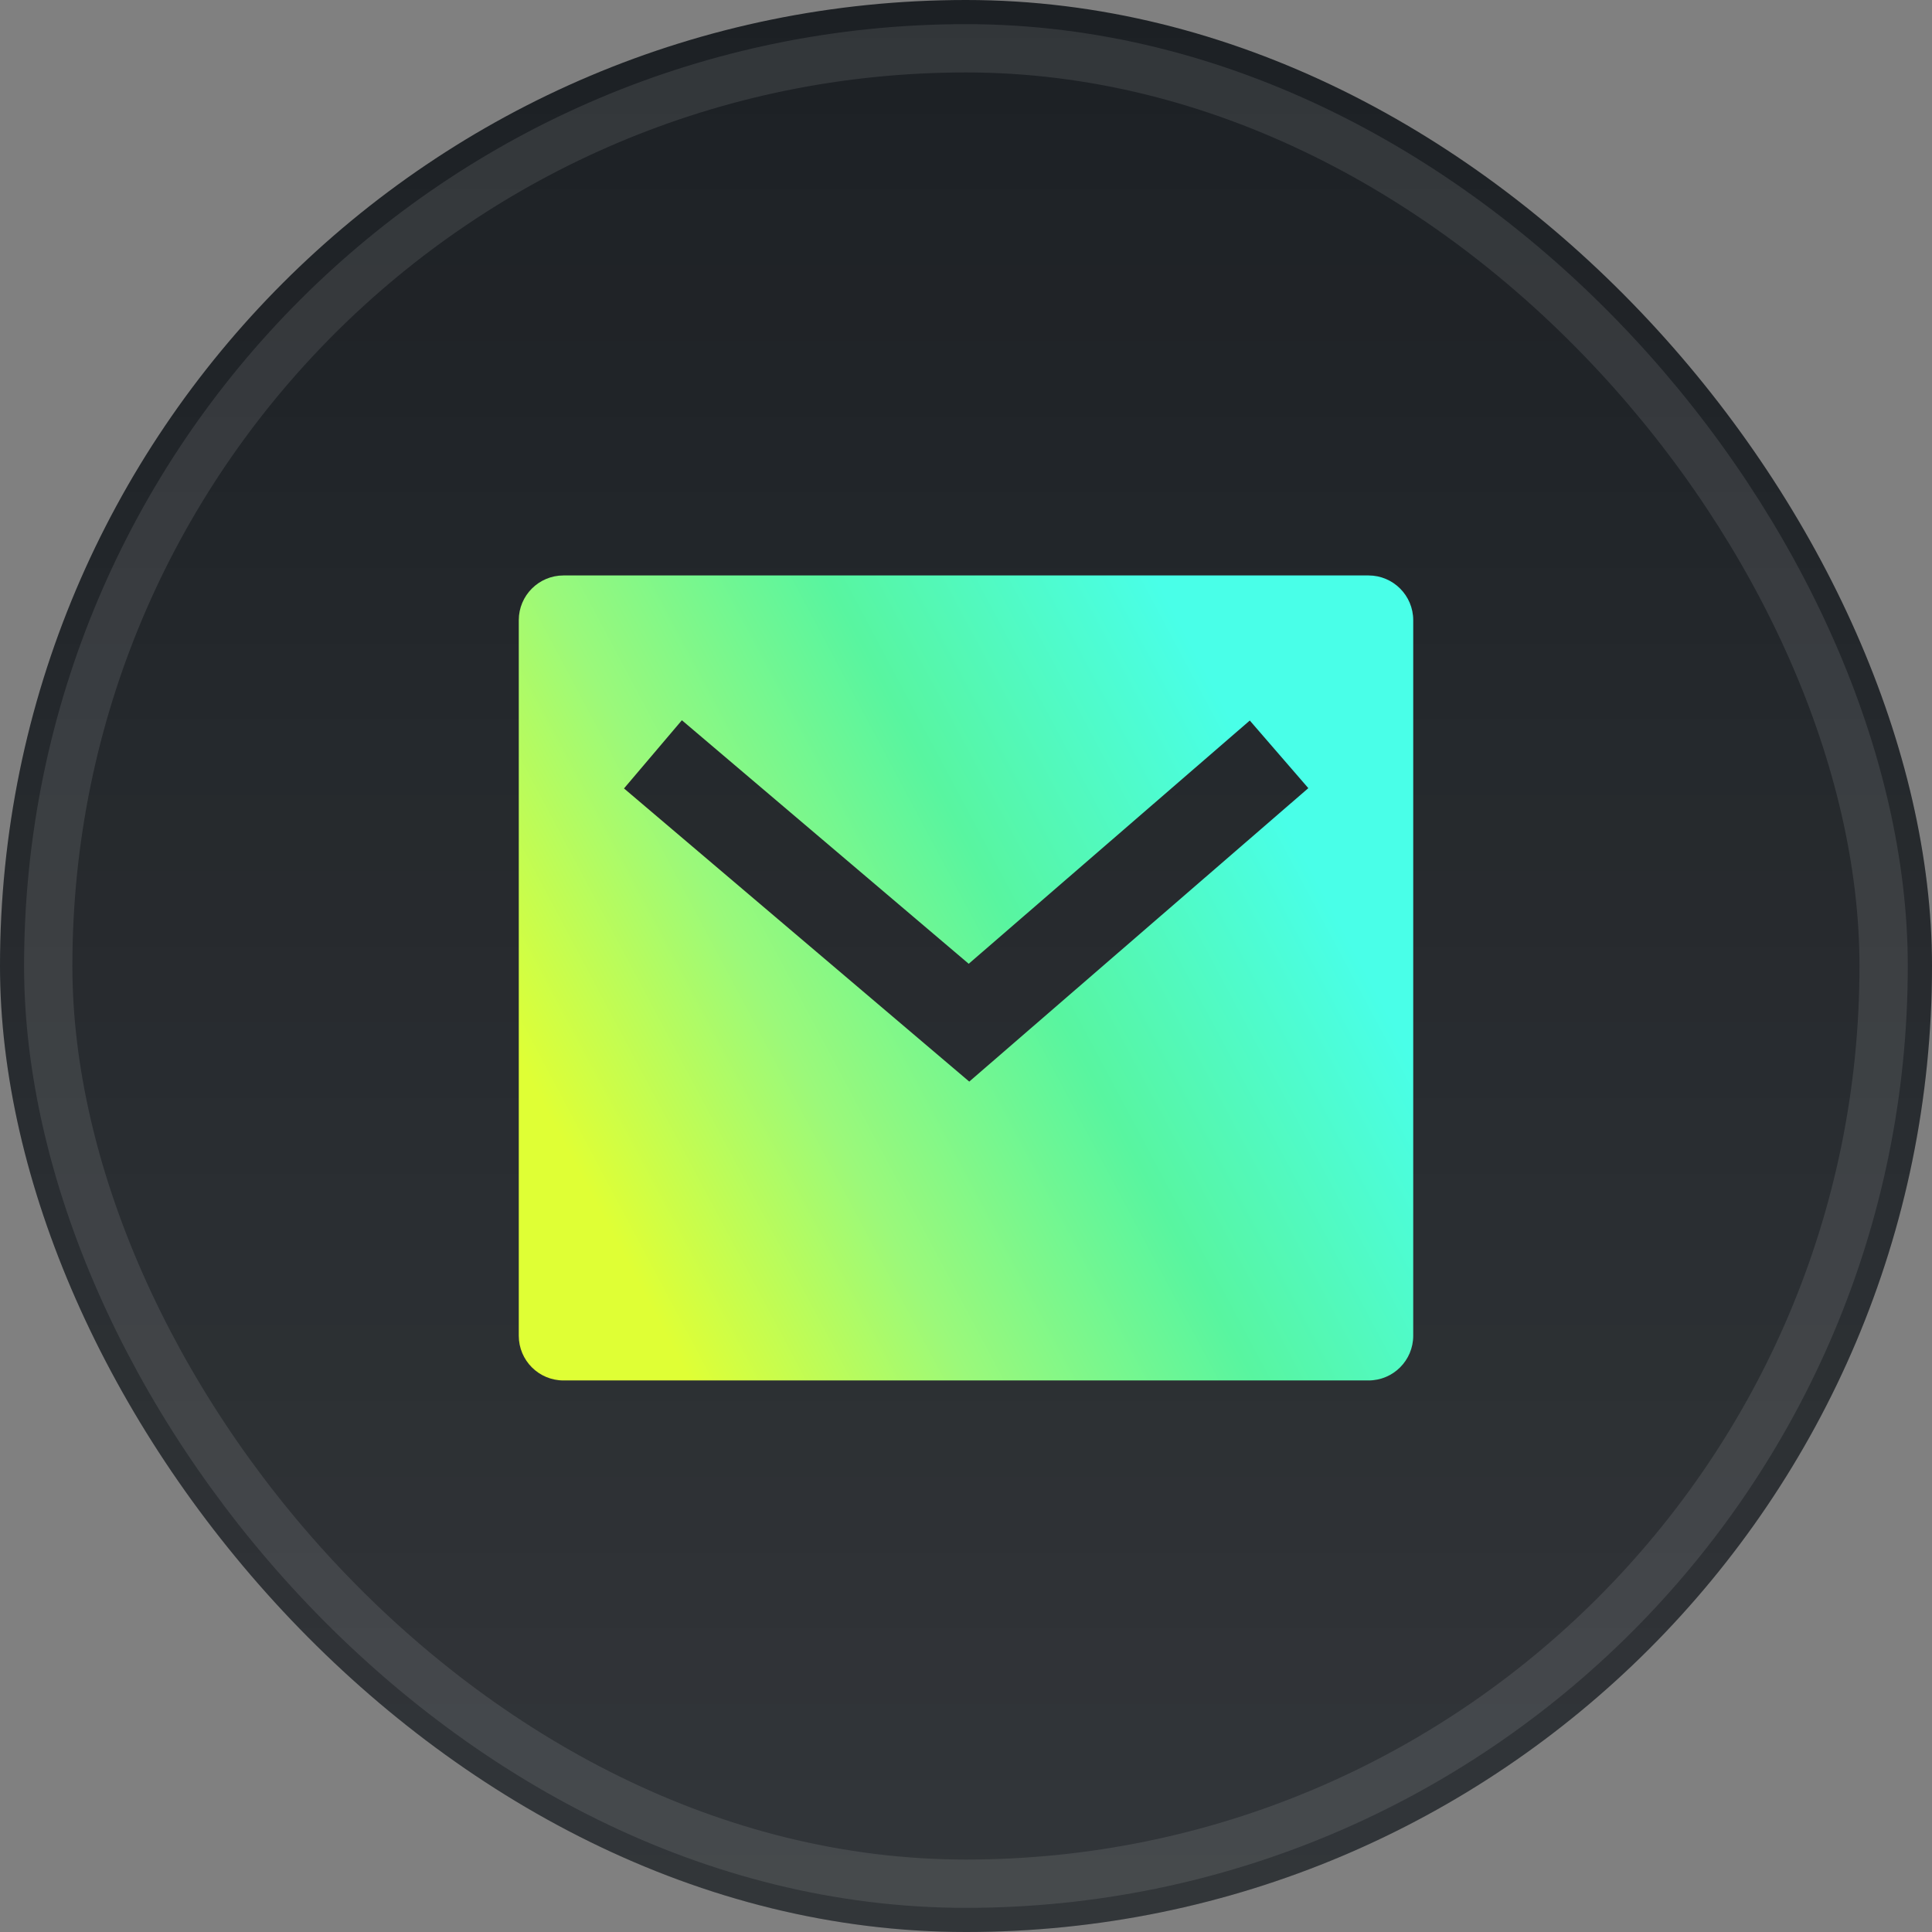
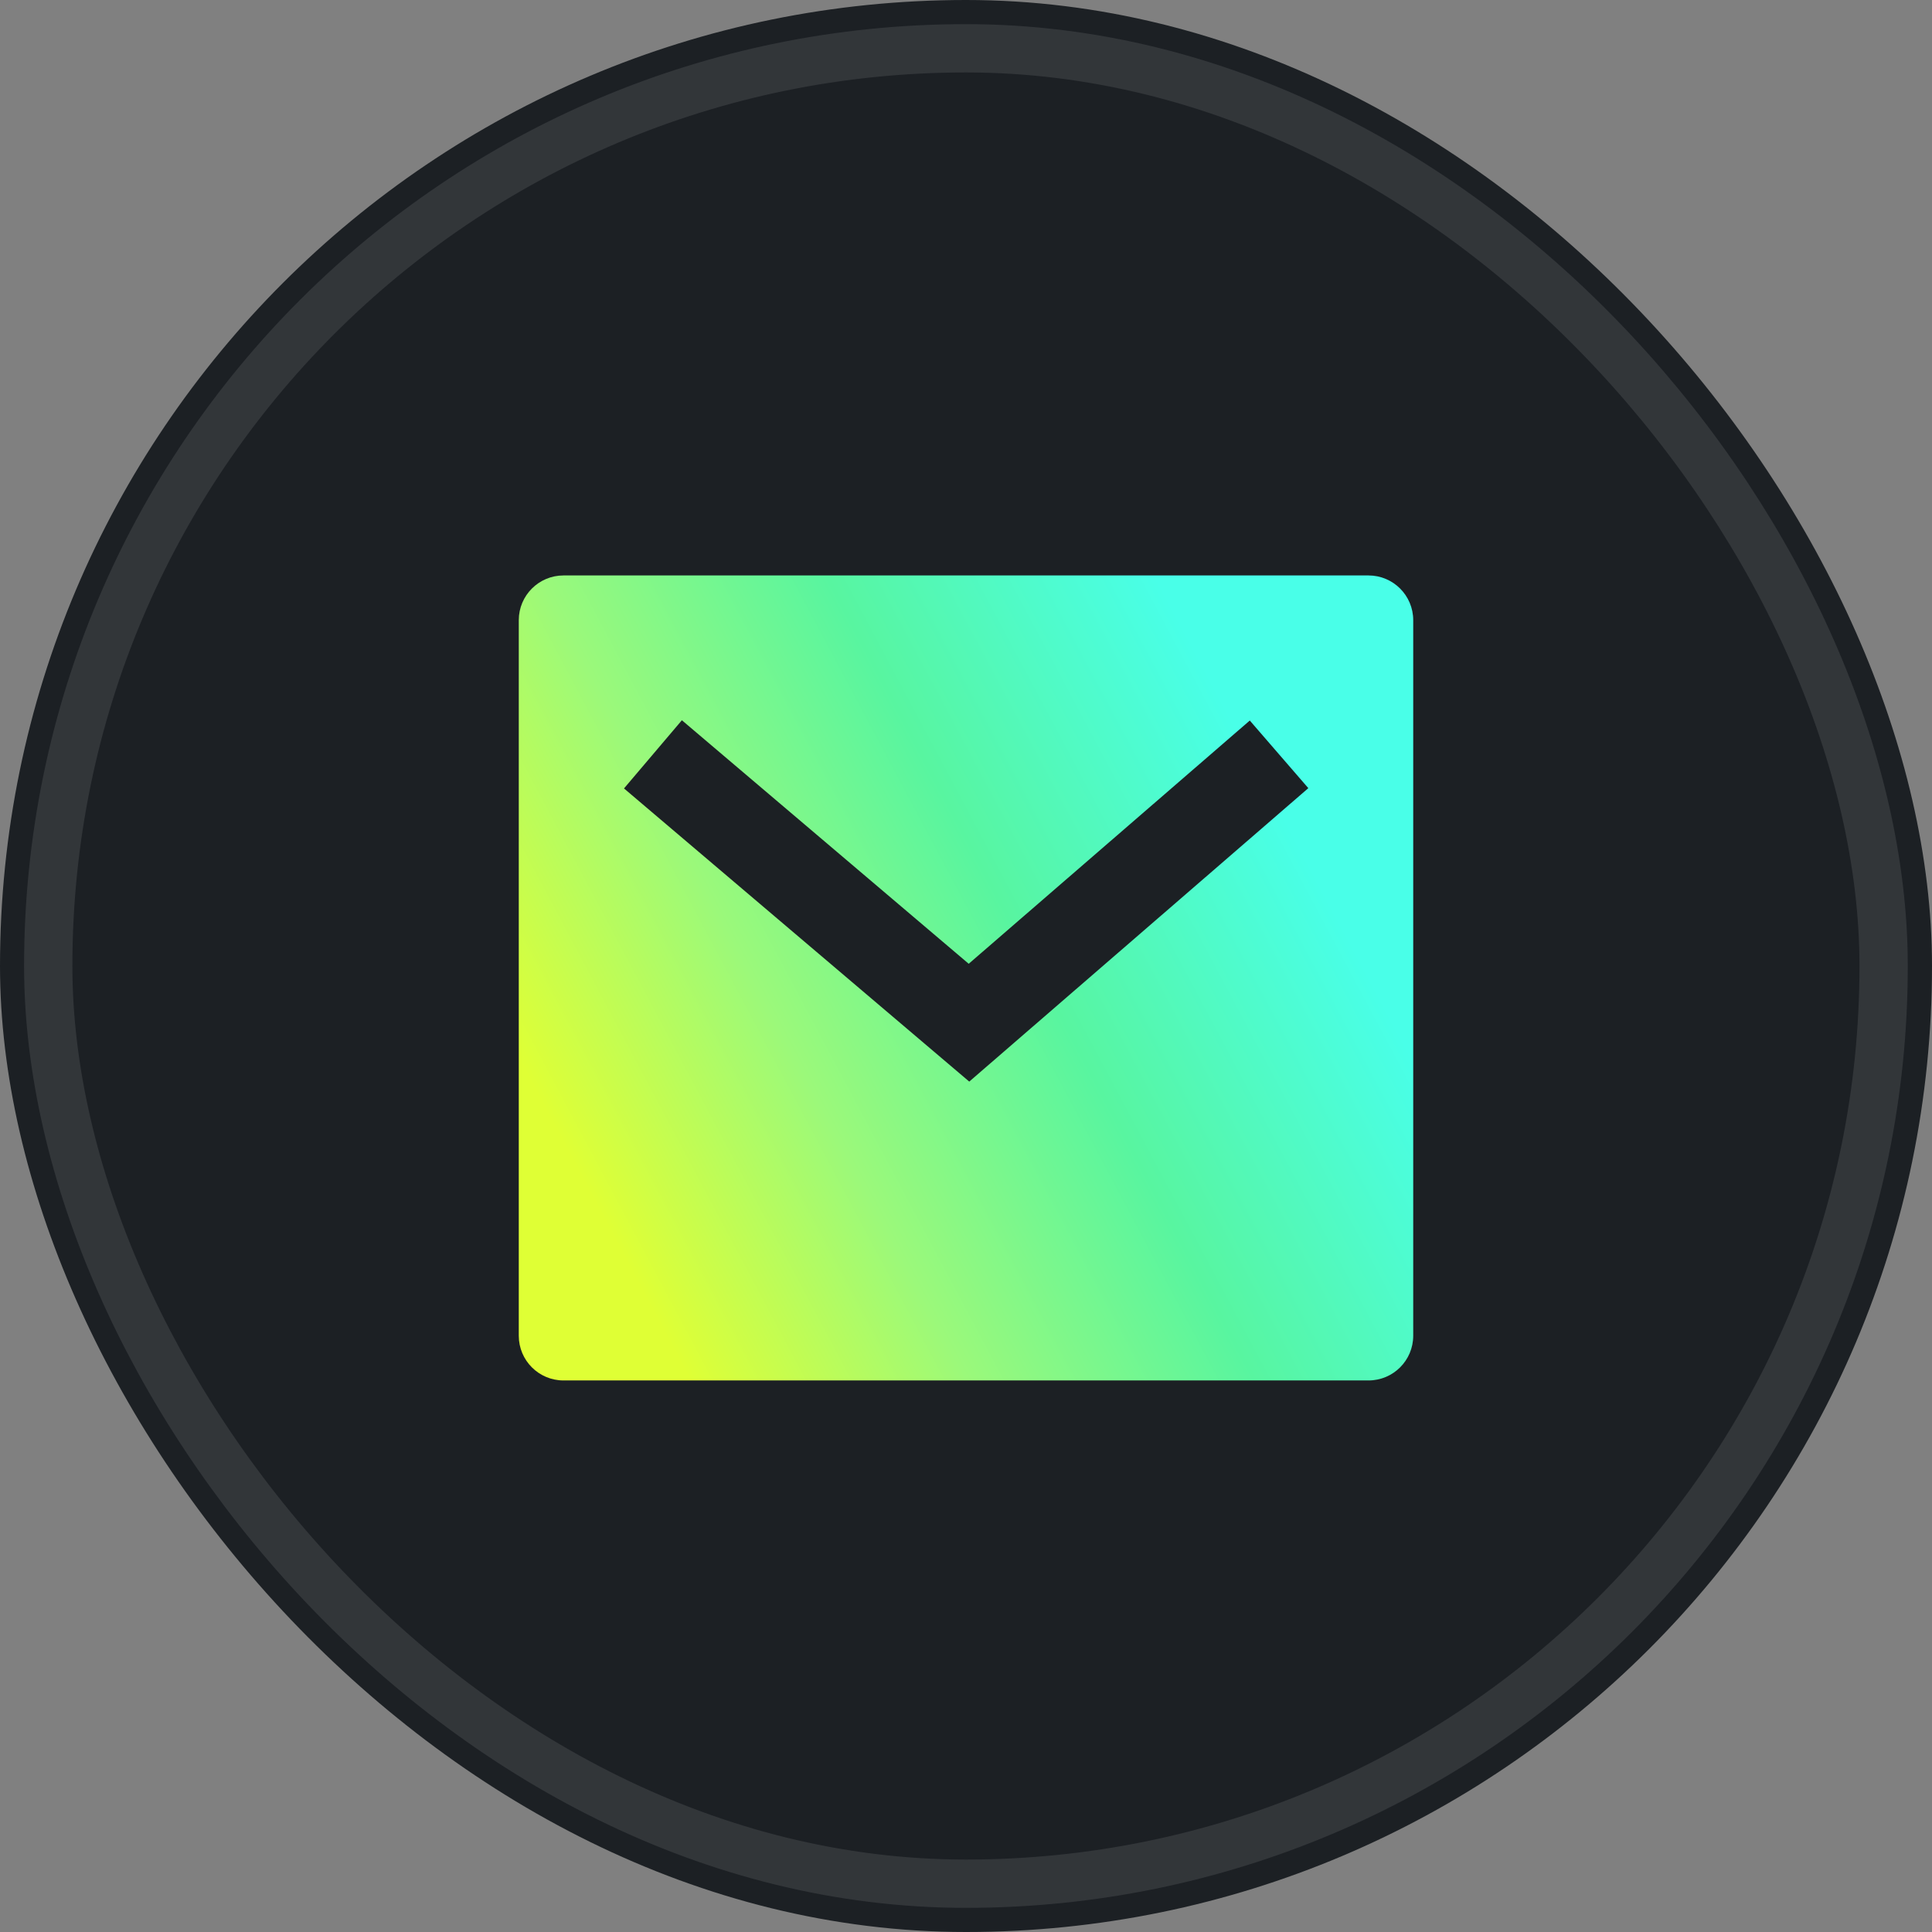
<svg xmlns="http://www.w3.org/2000/svg" width="54" height="54" viewBox="0 0 54 54" fill="none">
  <rect x="0" y="0" width="54" height="54" fill="#808080" stroke="none" />
  <rect width="54" height="54" rx="27" fill="#1C2024" />
-   <rect width="54" height="54" rx="27" fill="url(#paint0_linear_1720_1513)" />
  <rect x="1.348" y="1.35" width="51.3" height="51.3" rx="25.65" stroke="white" stroke-opacity="0.1" stroke-width="1.35" />
  <path d="M15.75 16.084H38.25C38.94 16.084 39.5 16.644 39.5 17.334V37.334C39.5 38.025 38.94 38.584 38.25 38.584H15.75C15.06 38.584 14.5 38.025 14.5 37.334V17.334C14.5 16.644 15.06 16.084 15.75 16.084ZM27.076 26.938L19.059 20.131L17.441 22.037L27.091 30.231L36.568 22.029L34.932 20.139L27.076 26.938Z" fill="url(#paint1_linear_1720_1513)" />
  <defs>
    <linearGradient id="paint0_linear_1720_1513" x1="27" y1="0" x2="27" y2="54" gradientUnits="userSpaceOnUse">
      <stop stop-color="white" stop-opacity="0" />
      <stop offset="1" stop-color="white" stop-opacity="0.1" />
    </linearGradient>
    <linearGradient id="paint1_linear_1720_1513" x1="14.5" y1="29.616" x2="33.979" y2="19.245" gradientUnits="userSpaceOnUse">
      <stop stop-color="#DFFF35" />
      <stop offset="0.311" stop-color="#9BF97A" />
      <stop offset="0.632" stop-color="#58F5A0" />
      <stop offset="1" stop-color="#49FFE8" />
    </linearGradient>
  </defs>
</svg>